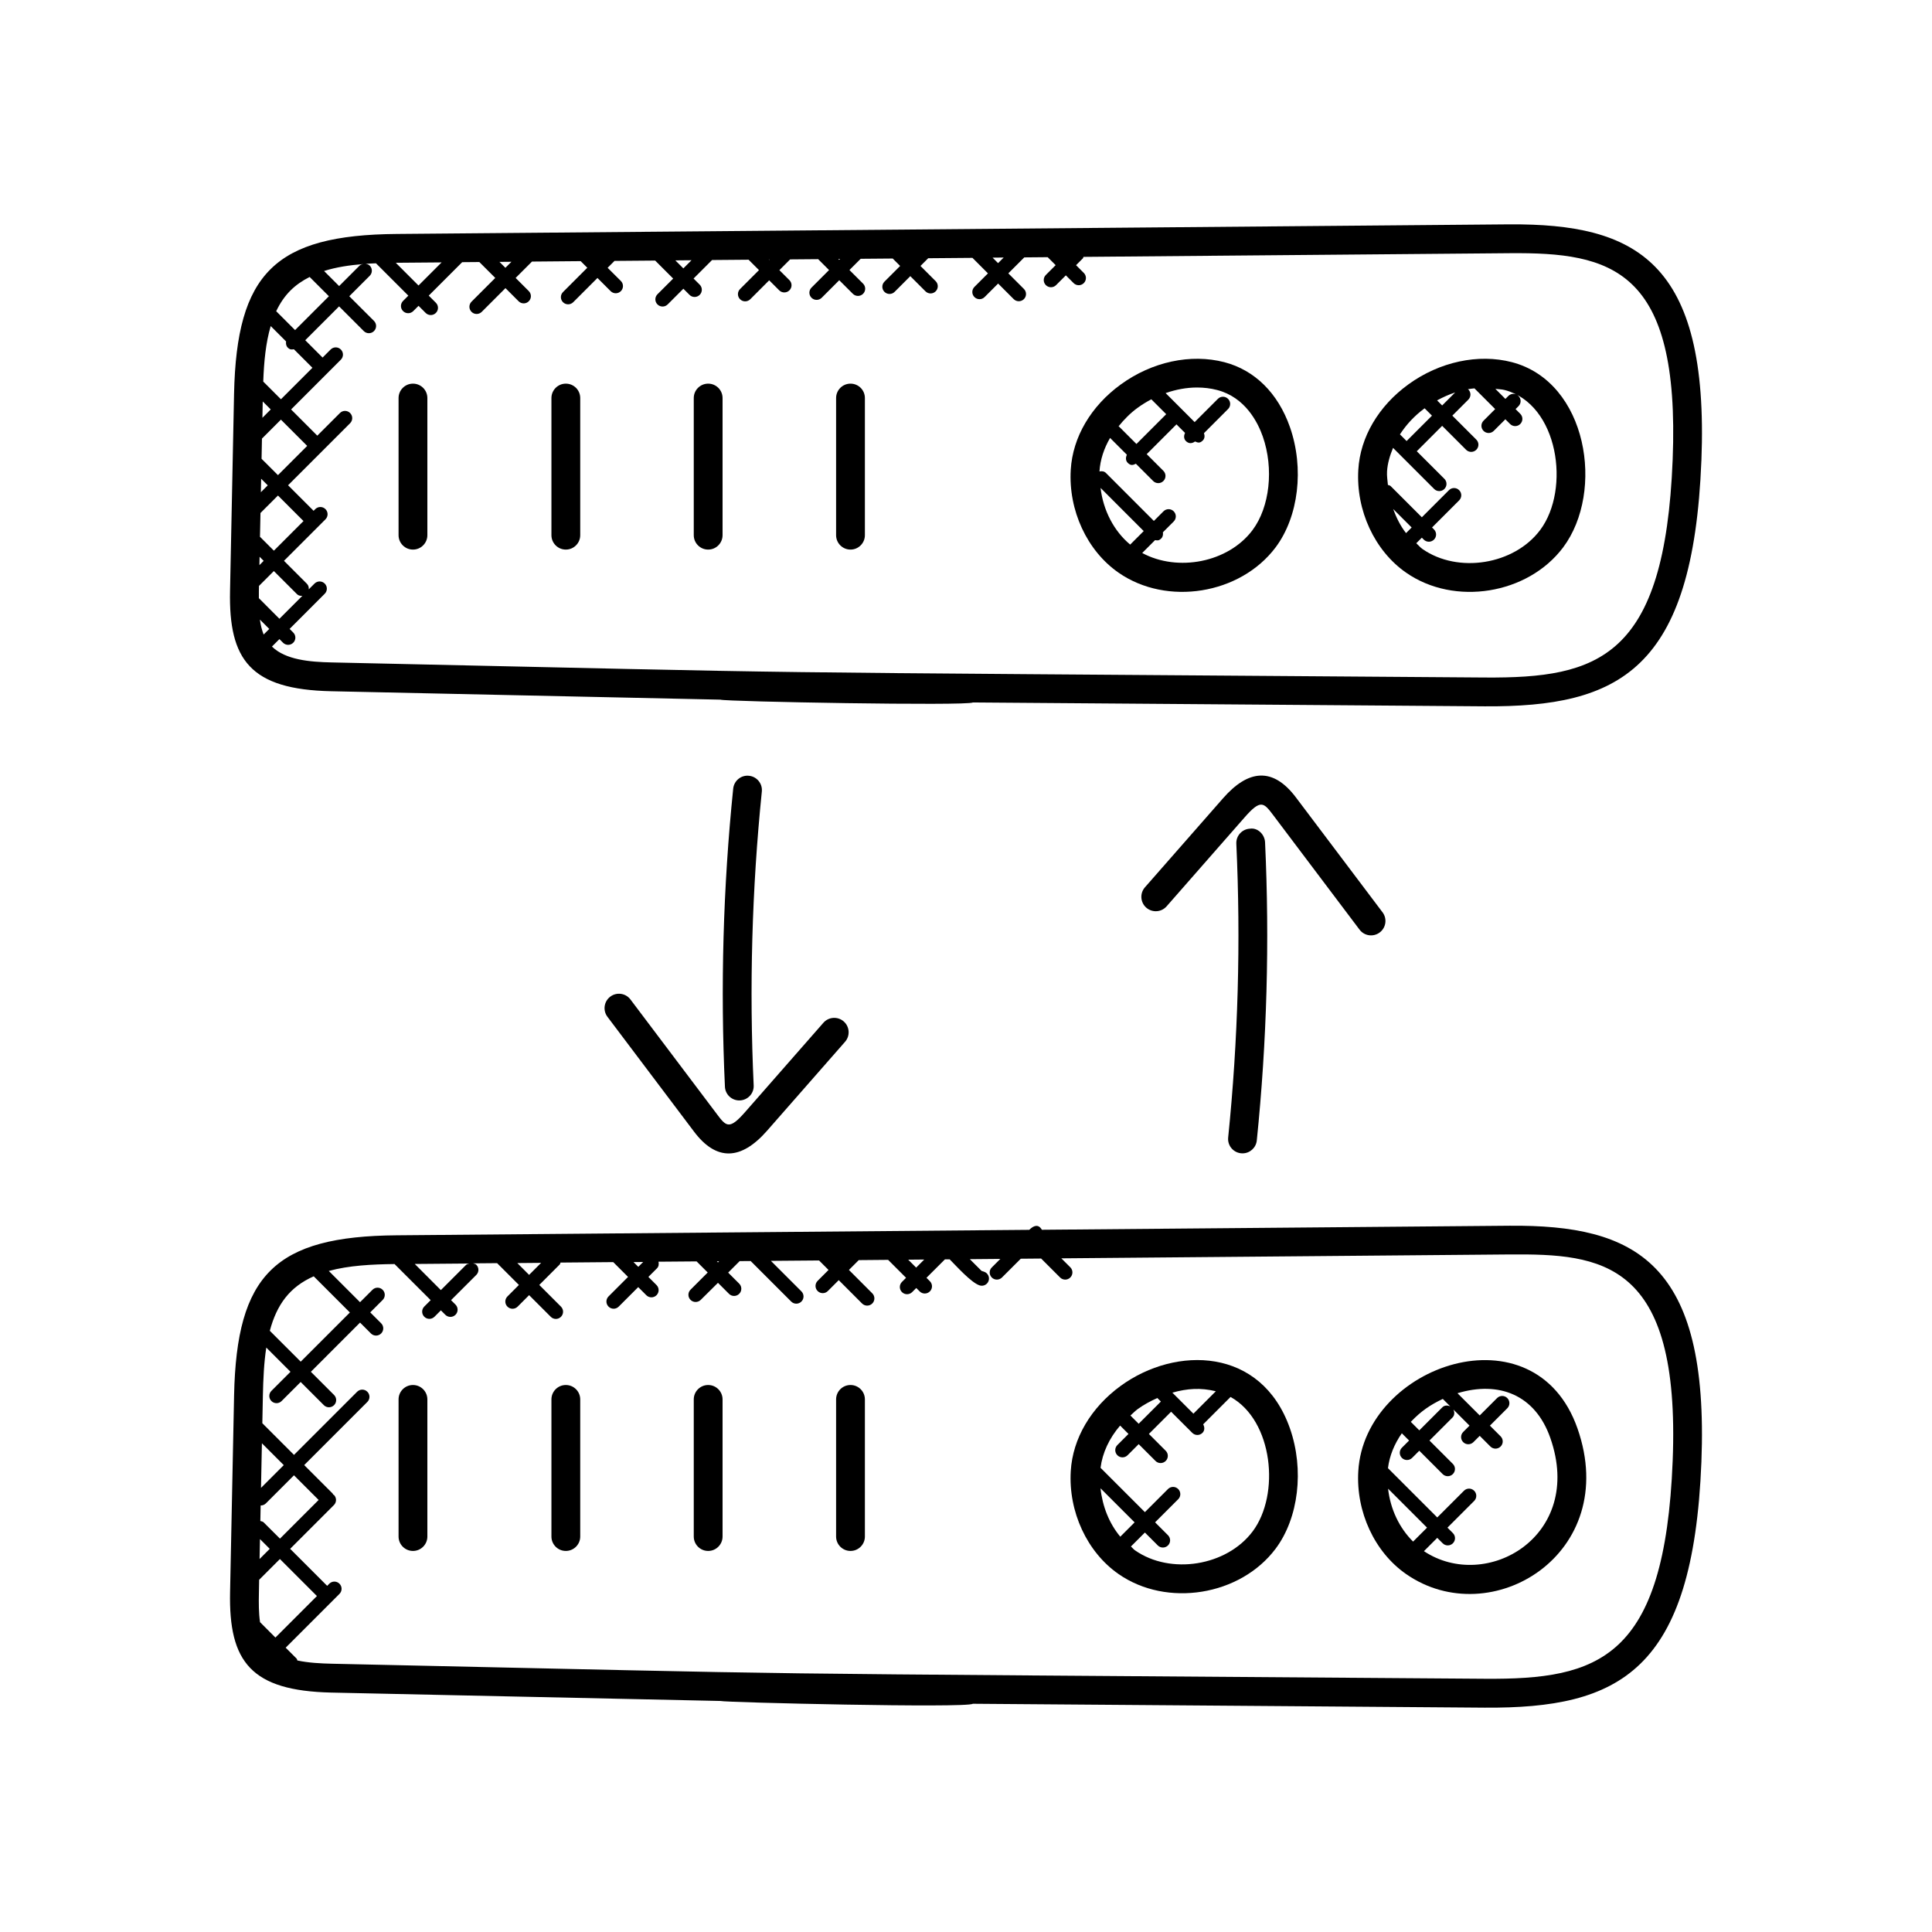
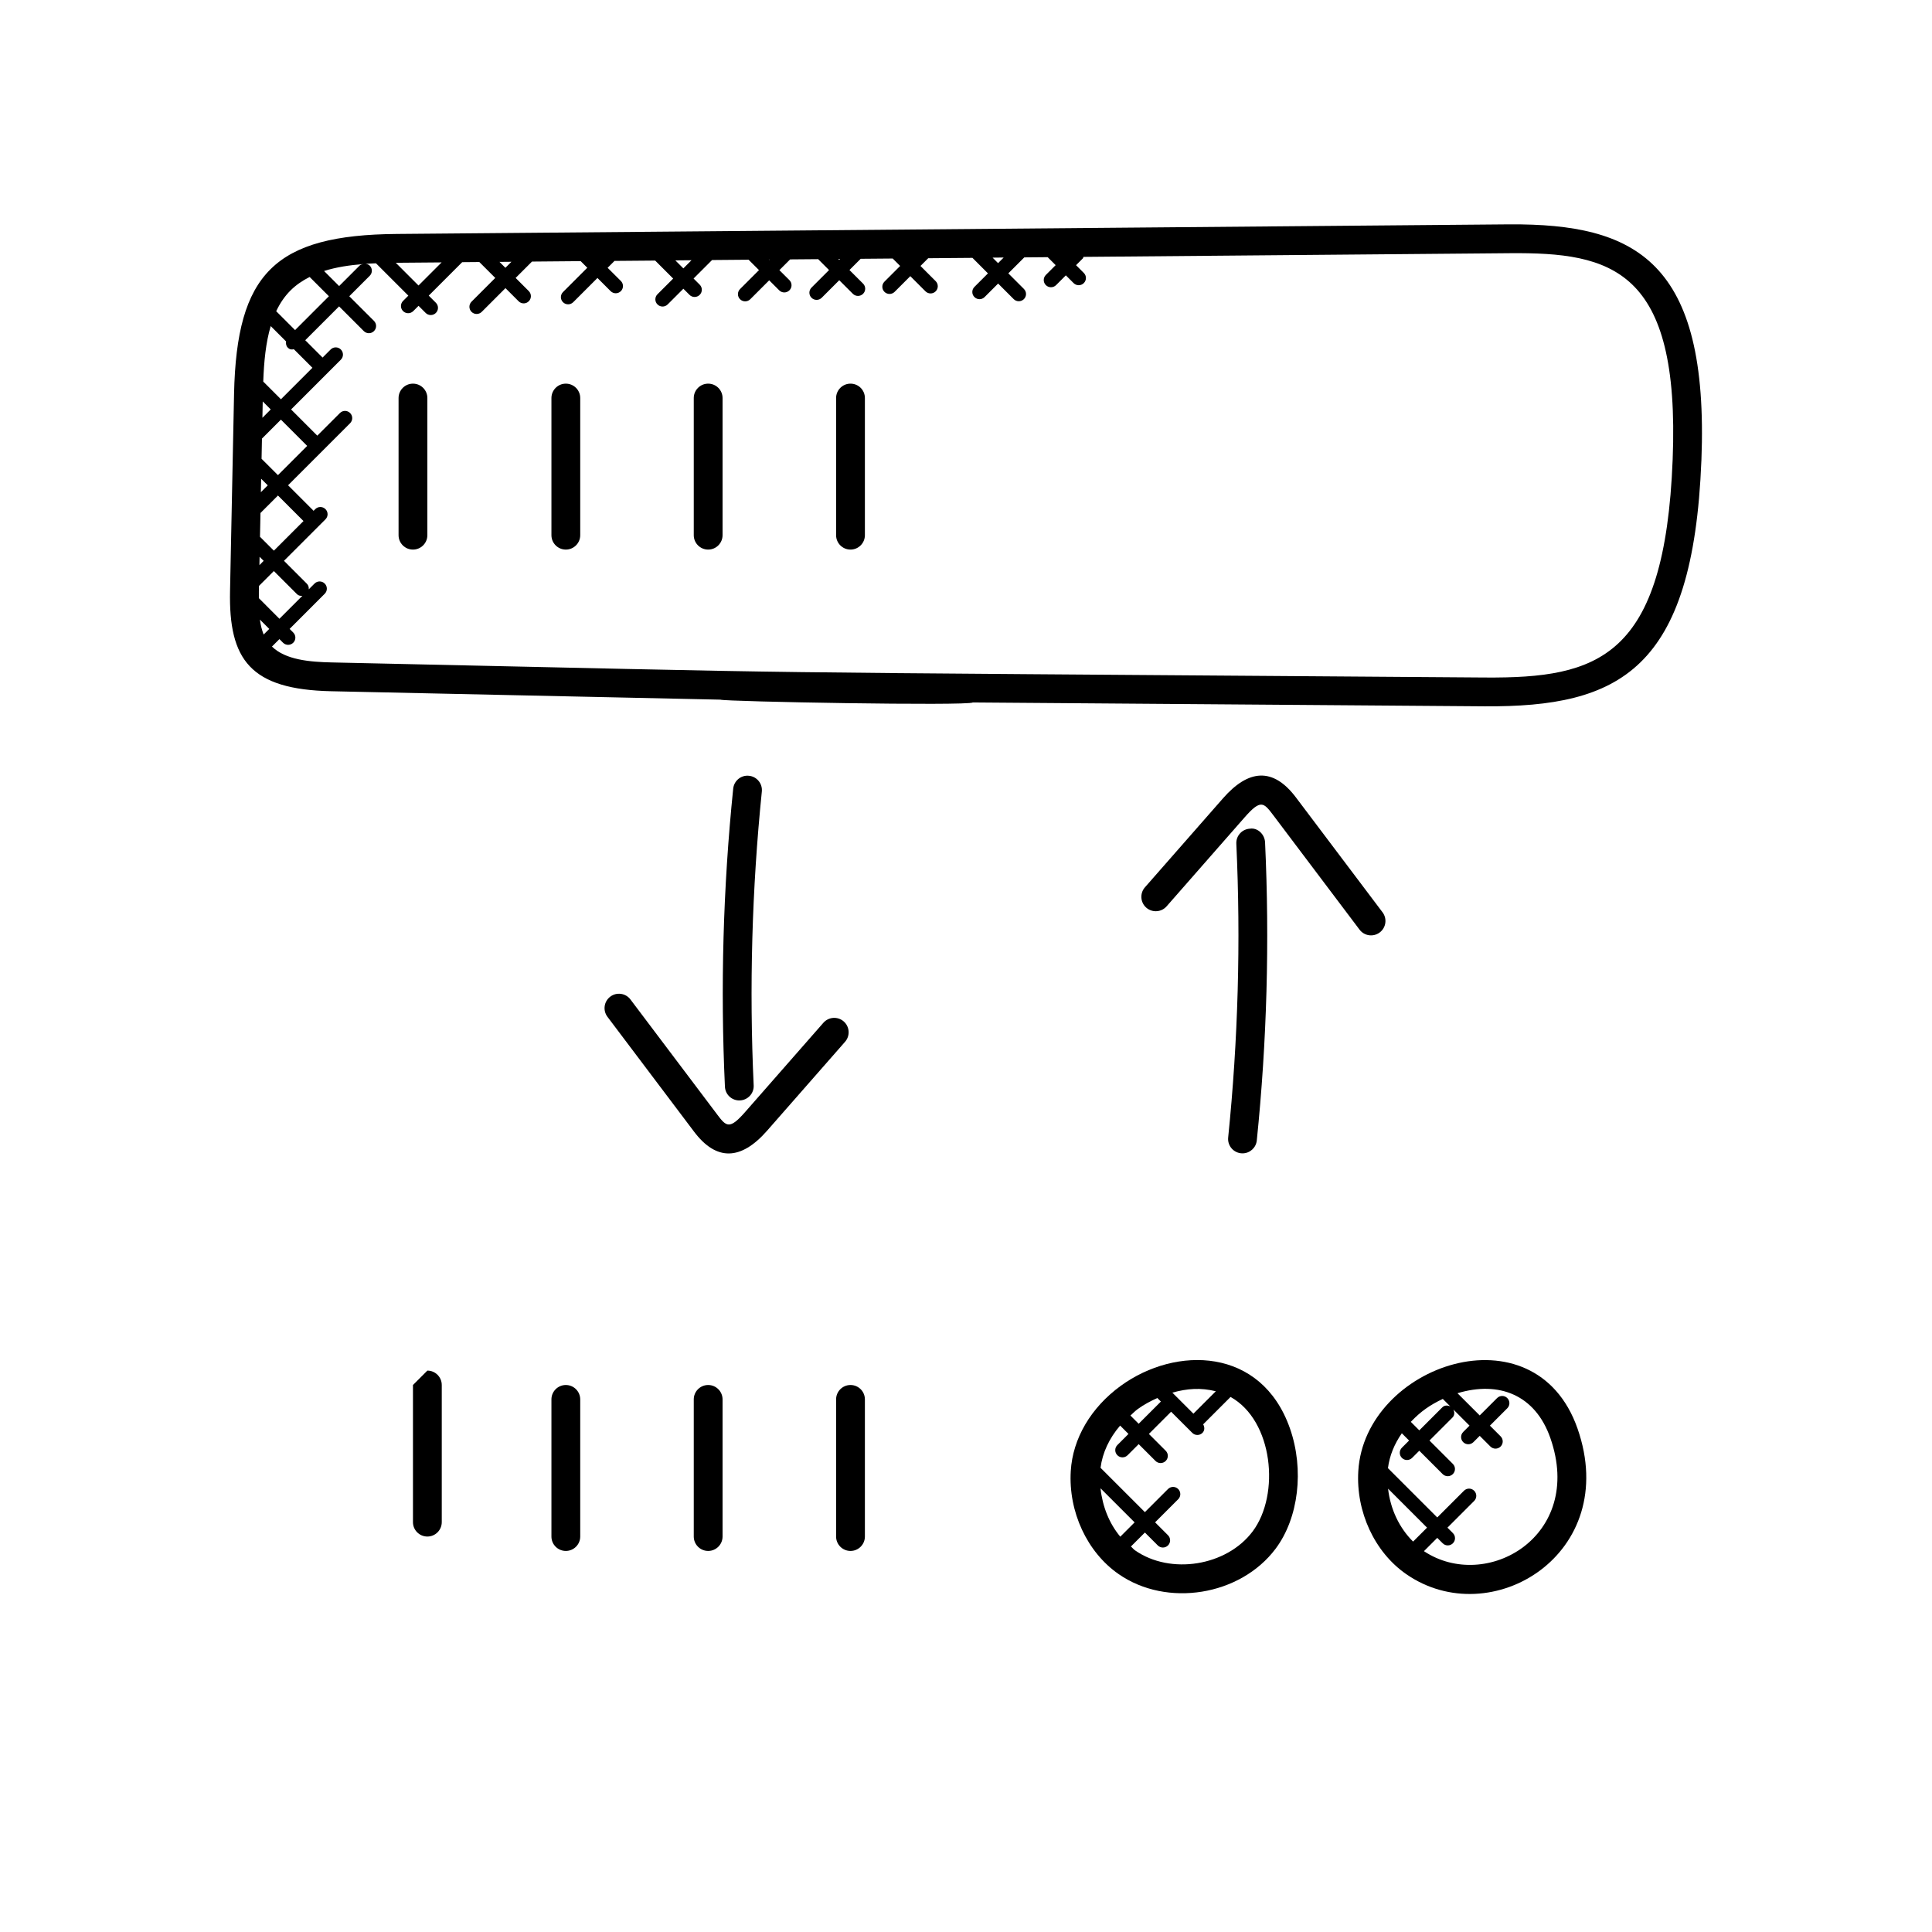
<svg xmlns="http://www.w3.org/2000/svg" fill="#000000" width="800px" height="800px" version="1.1" viewBox="144 144 512 512">
  <g>
    <path d="m594.89 266.07c2.078-53.047-17.543-62.793-50.824-62.617l-294.91 2.547c-32.297 0.262-42.449 10.422-43.129 42.375l-1.062 52.176c-0.391 18.312 5.375 26.176 26.84 26.633l103.09 2.231c1.383 0.527 65.535 1.695 66.938 0.742l135.63 1.023c35.609 0.215 55.23-9.508 57.422-65.109zm-184.9-53.824-1.488 1.488-1.457-1.457zm-43.359 0.375-0.238 0.238-0.23-0.23zm-18.695 0.168-0.098 0.098-0.098-0.098zm-20.68 0.176-2.16 2.16-2.121-2.121zm-47.723 0.41-1.598 1.594-1.566-1.566zm-30.312 0.262 11.809-0.098-6.121 6.121-6.016-6.016c0.113-0.004 0.219-0.008 0.328-0.008zm-8.938 0.34c-0.352 0.07-0.719 0.129-0.992 0.414l-5.418 5.418-3.992-3.992c3.203-1.02 6.738-1.547 10.402-1.84zm-14.223 3.422 5.106 5.106-8.969 8.969-5-5c2.129-4.496 5.023-7.129 8.863-9.074zm-12.191 94.762c-0.48-1.207-0.801-2.543-0.992-3.969l2.481 2.481zm-1.266-9.641c0-0.602-0.008-1.191 0-1.809l0.031-1.441 3.938-3.938 6.07 6.062c0.406 0.406 0.785 0.559 1.488 0.504l-6.078 6.078zm0.145-8.758 0.047-2.215 1.082 1.082zm0.152-7.508 0.129-6.305 4.633-4.633 6.711 6.711c0.023 0.023 0.055 0.016 0.078 0.031l-7.871 7.871zm0.234-11.812 0.07-3.574 1.75 1.75zm0.184-8.859 0.105-5.352 5.023-5.023 6.961 6.961-7.746 7.746zm0.223-10.863 0.086-4.336 2.121 2.121zm0.223-9.598c0.191-5.258 0.664-10.281 1.977-14.711l4.078 4.078c-0.09 0.582-0.008 1.176 0.441 1.625 0.582 0.582 0.984 0.543 1.625 0.441l4.91 4.91-8.344 8.344zm18.203 74.43c-5.887-0.121-12.289-0.68-15.895-4.207l1.977-1.977 0.961 0.961c0.742 0.742 1.945 0.75 2.703 0 0.75-0.75 0.75-1.953 0-2.703l-0.961-0.961 9.305-9.312c0.75-0.75 0.75-1.953 0-2.703-0.754-0.754-1.961-0.742-2.703 0l-1.527 1.527c0.047-0.535-0.09-1.078-0.504-1.488l-6.062-6.07 10.992-10.992c0.75-0.75 0.75-1.953 0-2.703s-1.953-0.75-2.703 0l-0.465 0.465c-0.023-0.023-0.008-0.055-0.031-0.078l-6.711-6.711 16.441-16.441c0.75-0.75 0.75-1.953 0-2.703s-1.953-0.75-2.695 0l-6 6-6.945-6.949 13.184-13.184c0.75-0.75 0.75-1.953 0-2.703s-1.953-0.75-2.703 0l-2.137 2.137-4.594-4.594 8.969-8.969 6.551 6.551c0.734 0.734 1.945 0.754 2.695 0 0.75-0.75 0.75-1.953 0-2.703l-6.543-6.535 5.418-5.418c0.75-0.75 0.75-1.953 0-2.703-0.305-0.305-0.719-0.414-1.113-0.465 0.918-0.07 1.848-0.105 2.769-0.145l8.578 8.574-1.398 1.398c-0.75 0.75-0.75 1.953 0 2.695 0.742 0.742 1.945 0.75 2.703 0l1.398-1.398 1.887 1.887c0.742 0.742 1.945 0.75 2.703 0 0.75-0.75 0.75-1.953 0-2.703l-1.887-1.887 8.863-8.863 4.543-0.039 4.223 4.215-6.289 6.289c-0.75 0.75-0.75 1.953 0 2.703 0.742 0.742 1.945 0.75 2.703 0l6.289-6.289 3.481 3.481c0.742 0.742 1.945 0.75 2.695 0s0.75-1.953 0-2.703l-3.481-3.481 4.336-4.336 12.902-0.113 1.75 1.75-6.434 6.438c-0.75 0.75-0.75 1.953 0 2.695 0.742 0.742 1.945 0.75 2.703 0l6.426-6.426 3.496 3.496c0.734 0.734 1.945 0.754 2.703 0 0.75-0.75 0.75-1.953 0-2.703l-3.504-3.488 1.824-1.824 10.777-0.09 4.769 4.769-4.16 4.156c-0.75 0.75-0.75 1.953 0 2.695 0.742 0.742 1.945 0.75 2.703 0l4.16-4.16 1.625 1.625c0.742 0.742 1.945 0.75 2.703 0 0.75-0.75 0.75-1.953 0-2.703l-1.625-1.625 4.902-4.902 9.68-0.082 2.754 2.754-5.016 5.016c-0.75 0.75-0.75 1.953 0 2.703 0.742 0.742 1.945 0.75 2.703 0l5.016-5.016 2.656 2.656c0.734 0.734 1.945 0.754 2.703 0 0.75-0.75 0.75-1.953 0-2.703l-2.656-2.648 2.848-2.848 7.426-0.062 2.887 2.887-4.648 4.648c-0.75 0.75-0.75 1.953 0 2.695 0.742 0.742 1.945 0.75 2.703 0l4.648-4.648 3.609 3.602c0.734 0.734 1.945 0.754 2.703 0 0.75-0.75 0.75-1.953 0-2.703l-3.609-3.602 2.977-2.977 8.488-0.07 1.969 1.969-4.16 4.16c-0.75 0.75-0.75 1.953 0 2.703 0.734 0.734 1.945 0.754 2.695 0l4.16-4.16 4.023 4.023c0.734 0.734 1.945 0.754 2.695 0 0.75-0.75 0.75-1.953 0-2.703l-4.023-4.023 2.047-2.047 11.727-0.098 4.106 4.113-3.582 3.582c-0.75 0.75-0.75 1.953 0 2.695 0.742 0.742 1.945 0.75 2.695 0l3.582-3.582 4.129 4.129c0.754 0.754 1.961 0.734 2.703 0 0.75-0.75 0.75-1.953 0-2.703l-4.129-4.129 4.231-4.231 6.199-0.055 2.113 2.113-2.594 2.594c-0.75 0.75-0.75 1.953 0 2.703 0.734 0.734 1.945 0.754 2.703 0l2.594-2.594 2.055 2.055c0.742 0.742 1.945 0.75 2.703 0 0.75-0.75 0.75-1.953 0-2.695l-2.055-2.055 1.809-1.809c0.105-0.105 0.082-0.266 0.16-0.391l113.01-0.977c26.809-0.215 45.137 4.031 43.129 54.688-2.07 52.625-19.695 57.969-49.73 57.762-223.03-1.676-158.56-0.809-305.58-3.996z" />
-     <path d="m468.46 239.98c-8.91-2.312-19.16-0.113-27.441 5.902-7.91 5.742-12.742 13.969-13.258 22.586-0.648 10.785 4.32 21.496 12.656 27.289 12.824 8.93 32.273 5.777 41.641-6.711 6.09-8.137 7.609-20.938 3.785-31.871-3.156-8.988-9.324-15.094-17.383-17.195zm-22.957 12.078c1.16-0.848 2.375-1.582 3.609-2.238l3.945 3.945-7.887 7.894-4.617-4.617c-0.039-0.039-0.09-0.023-0.129-0.055 1.445-1.785 3.078-3.481 5.078-4.93zm-9.844 21.242 11.434 11.441-3.582 3.582c-4.32-3.609-7.137-9.047-7.852-15.023zm40.281 11.176c-6.449 8.617-19.84 11.152-29.242 6.07l3.406-3.406c0.602 0.098 1.008 0.184 1.633-0.441 0.449-0.449 0.535-1.047 0.441-1.633l2.863-2.863c0.75-0.75 0.75-1.953 0-2.703s-1.953-0.75-2.703 0l-2.551 2.551-12.695-12.703c-0.473-0.473-1.105-0.535-1.719-0.406v-0.008c0.191-3.07 1.184-6.078 2.809-8.879l4.457 4.457c-0.352 0.719-0.367 1.559 0.23 2.152 0.824 0.824 1.441 0.582 2.152 0.23l4.582 4.582c0.742 0.742 1.945 0.75 2.703 0 0.75-0.75 0.75-1.953 0-2.703l-4.418-4.418 7.887-7.894 2.273 2.273c-0.352 0.711-0.367 1.559 0.23 2.152 0.648 0.648 1.496 0.77 2.418 0.113 0.688 0.289 1.23 0.559 2.055-0.266 0.535-0.535 0.551-1.266 0.312-1.938l6.383-6.391c0.75-0.75 0.75-1.953 0-2.703-0.754-0.754-1.961-0.742-2.695 0l-6.16 6.16-7.688-7.688c2.754-0.961 5.574-1.48 8.328-1.48 1.824 0 3.609 0.215 5.32 0.664 7.449 1.93 10.777 8.559 12.105 12.336 2.961 8.508 1.844 18.691-2.719 24.781z" />
-     <path d="m558.26 289.05c11.047-14.762 6.512-43.824-13.594-49.074-8.914-2.312-19.168-0.105-27.449 5.902-7.91 5.746-12.742 13.977-13.25 22.586-0.648 10.785 4.32 21.496 12.656 27.289 12.82 8.938 32.273 5.785 41.637-6.703zm-28.625-41.047-3.449 3.449-1.344-1.344c1.566-0.852 3.16-1.57 4.793-2.106zm-8.098 4.199 1.953 1.953-6.727 6.727-1.762-1.762c1.656-2.559 3.824-4.926 6.535-6.918zm-8.336 26.688 4.902 4.902-1.488 1.488c-1.477-1.887-2.559-4.07-3.414-6.391zm7.777 10.609c-0.617-0.426-1.09-1.039-1.648-1.535l1.473-1.473 0.512 0.512c0.742 0.742 1.945 0.75 2.703 0 0.75-0.75 0.75-1.953 0-2.703l-0.512-0.512 7.184-7.184c0.75-0.75 0.75-1.953 0-2.703s-1.953-0.75-2.703 0l-7.184 7.184-8.273-8.273c-0.199-0.199-0.473-0.207-0.719-0.297-0.105-1.191-0.305-2.375-0.23-3.586 0.129-2.129 0.754-4.207 1.594-6.238l10.895 10.895c0.742 0.742 1.945 0.75 2.703 0 0.75-0.75 0.75-1.953 0-2.695l-7.312-7.305 6.727-6.734 6.344 6.344c0.742 0.742 1.945 0.75 2.703 0 0.75-0.75 0.75-1.953 0-2.695l-6.352-6.352 4.238-4.238c0.75-0.75 0.75-1.953 0-2.703-0.039-0.039-0.105-0.023-0.145-0.062 0.594-0.113 1.176-0.152 1.77-0.223l5.488 5.488-3.078 3.078c-0.75 0.75-0.75 1.953 0 2.703 0.742 0.742 1.945 0.75 2.703 0l3.078-3.078 1.246 1.25c0.754 0.754 1.961 0.742 2.703 0 0.75-0.75 0.75-1.953 0-2.695l-1.246-1.25 0.777-0.777c0.75-0.75 0.75-1.953 0-2.703s-1.953-0.75-2.695 0l-0.777 0.777-2.656-2.664c0.824 0.105 1.672 0.105 2.465 0.312 14.266 3.703 17.52 26.273 9.406 37.098-6.902 9.223-21.773 11.598-31.18 5.039z" />
    <path d="m253.44 245.67c-2.106 0-3.816 1.711-3.816 3.816v36.344c0 2.106 1.711 3.816 3.816 3.816s3.816-1.711 3.816-3.816v-36.344c0-2.113-1.711-3.816-3.816-3.816z" />
    <path d="m293.95 245.67c-2.106 0-3.816 1.711-3.816 3.816v36.344c0 2.106 1.711 3.816 3.816 3.816s3.816-1.711 3.816-3.816v-36.344c0-2.113-1.707-3.816-3.816-3.816z" />
    <path d="m331.67 245.67c-2.106 0-3.816 1.711-3.816 3.816v36.344c0 2.106 1.711 3.816 3.816 3.816s3.816-1.711 3.816-3.816v-36.344c0-2.113-1.711-3.816-3.816-3.816z" />
    <path d="m369.39 245.67c-2.106 0-3.816 1.711-3.816 3.816v36.344c0 2.106 1.711 3.816 3.816 3.816s3.816-1.711 3.816-3.816v-36.344c0-2.113-1.699-3.816-3.816-3.816z" />
-     <path d="m231.81 592.55 103.1 2.223c1.008 0.391 65.184 1.93 66.93 0.742l135.63 1.031c35.609 0.223 55.227-9.52 57.418-65.098 2.078-53.039-17.535-62.871-50.824-62.617l-123.96 1.07c-0.867-1.535-2.117-1.207-3.34 0.016l-167.6 1.449c-32.305 0.25-42.457 10.418-43.129 42.375l-1.062 52.176c-0.387 18.523 5.59 26.156 26.84 26.633zm-18.898-18.664c-0.352-2.406-0.359-5.07-0.297-7.816l0.059-3.406 5.504-5.504 9.809 9.809-11 11zm-0.121-16.734 0.105-5.281 2.586 2.586zm1.082-9.703c-0.246-0.246-0.574-0.281-0.879-0.367l0.082-4.129c0.016 0 0.023 0.016 0.039 0.016 0.488 0 0.977-0.184 1.352-0.559l7.441-7.441 6.535 6.535-10.25 10.25zm-0.703-9.145 0.238-11.824 5.793 5.793zm193.66-55.754c0.754 0.754 1.961 0.734 2.703 0l4.984-4.977 5.398-0.047 5.023 5.023c0.742 0.742 1.945 0.75 2.703 0 0.75-0.75 0.75-1.953 0-2.703l-2.375-2.375 118.88-1.031c24.145-0.16 45.234 1.543 43.129 54.688-2.07 52.633-19.695 57.977-49.73 57.762-223.13-1.68-158.68-0.809-305.55-3.984-3.062-0.07-6.289-0.238-9.191-0.863-0.082-0.16-0.07-0.367-0.207-0.504l-2.887-2.887 14.25-14.25c0.75-0.75 0.75-1.953 0-2.703-0.742-0.742-1.945-0.754-2.695 0l-0.562 0.566-9.809-9.809 11.594-11.594c0.75-0.75 0.75-1.953 0-2.703-0.055-0.055-0.137-0.039-0.199-0.082-0.055-0.07-0.031-0.168-0.098-0.238l-7.574-7.574 16.734-16.734c0.75-0.75 0.75-1.953 0-2.703s-1.953-0.75-2.703 0l-16.734 16.734-8.391-8.391 0.145-7.289c0.09-4.426 0.289-8.746 0.902-12.762l6.418 6.418-5.055 5.055c-0.75 0.75-0.75 1.953 0 2.703 0.742 0.742 1.945 0.75 2.695 0l5.055-5.055 6.144 6.144c0.742 0.742 1.945 0.75 2.703 0 0.75-0.75 0.75-1.953 0-2.703l-6.144-6.144 13.031-13.039 2.887 2.887c0.742 0.742 1.945 0.75 2.703 0 0.75-0.75 0.75-1.953 0-2.703l-2.887-2.887 3.289-3.289c0.75-0.75 0.75-1.953 0-2.695-0.75-0.75-1.953-0.75-2.703 0l-3.289 3.289-8.281-8.281c5.312-1.457 11.398-1.762 17.426-1.832l9.574 9.566-1.695 1.695c-0.75 0.75-0.75 1.953 0 2.703 0.742 0.742 1.945 0.75 2.703 0l1.695-1.695 1.176 1.176c0.734 0.734 1.945 0.754 2.695 0 0.75-0.75 0.75-1.953 0-2.703l-1.176-1.176 6.688-6.68c0.75-0.75 0.75-1.953 0-2.703-0.246-0.246-0.574-0.281-0.887-0.367l6.406-0.055 5.777 5.777-3.039 3.047c-0.75 0.75-0.75 1.953 0 2.703 0.734 0.734 1.945 0.754 2.703 0l3.039-3.047 5.742 5.742c0.742 0.742 1.945 0.75 2.695 0s0.75-1.953 0-2.703l-5.742-5.742 5.418-5.426c0.137-0.137 0.121-0.336 0.207-0.504l13.977-0.121 3.922 3.922-5.168 5.168c-0.75 0.75-0.75 1.953 0 2.703 0.742 0.742 1.945 0.75 2.695 0l5.168-5.168 2.152 2.152c0.754 0.754 1.961 0.734 2.695 0 0.75-0.75 0.75-1.953 0-2.703l-2.152-2.152 2.281-2.281c0.48-0.48 0.535-1.129 0.398-1.75l10.098-0.082 2.945 2.945-4.551 4.551c-0.75 0.75-0.75 1.953 0 2.703 0.754 0.754 1.961 0.734 2.703 0l4.566-4.523 2.922 2.922c0.742 0.742 1.945 0.75 2.703 0 0.75-0.75 0.75-1.953 0-2.703l-2.922-2.922 3.047-3.047 2.914-0.023 10.742 10.742c0.742 0.742 1.945 0.75 2.703 0 0.75-0.75 0.75-1.953 0-2.703l-8.082-8.082 12.762-0.105 2.512 2.512-2.887 2.887c-0.75 0.75-0.75 1.953 0 2.703 0.742 0.742 1.945 0.75 2.703 0l2.887-2.887 6.184 6.191c0.742 0.742 1.945 0.75 2.703 0 0.75-0.75 0.75-1.953 0-2.703l-6.184-6.191 2.602-2.602 7.785-0.07 4.754 4.754-1.09 1.09c-0.75 0.75-0.75 1.953 0 2.703 0.754 0.754 1.961 0.734 2.703 0l1.09-1.09 0.902 0.902c0.742 0.742 1.945 0.75 2.703 0 0.75-0.75 0.75-1.953 0-2.703l-0.902-0.902 4.894-4.887 1.25-0.008c1.711 1.711 5.672 6.16 7.922 6.902 0.977 0.328 2.078-0.199 2.406-1.215 0.328-1-0.215-2.078-1.215-2.406l-0.656-0.215-3.106-3.106 8.078-0.07-2.231 2.231c-0.781 0.738-0.781 1.941-0.031 2.691zm-152.91-3.586 14.473-0.121c-0.305 0.082-0.625 0.121-0.871 0.359l-6.688 6.688zm27.176-0.238 6.305-0.055-3.184 3.184zm30.785-0.266 2.566-0.023-1.289 1.289zm22.098-0.191 0.594-0.008-0.297 0.297zm50.711-0.438 4.246-0.039-2.144 2.137zm-157.55 4.406 9.586 9.586-13.031 13.031-8.188-8.184c1.855-6.945 5.254-11.609 11.633-14.434z" />
    <path d="m440.42 561.13c12.793 8.922 32.266 5.793 41.641-6.719 6.09-8.129 7.609-20.93 3.793-31.855-7.559-21.578-30.23-21.922-44.832-11.305-7.91 5.742-12.742 13.969-13.258 22.586-0.648 10.789 4.32 21.5 12.656 27.293zm-4.777-22.723 9.039 9.039-3.793 3.793c-2.941-3.504-4.723-8.031-5.246-12.832zm30.562-25.711-5.938 5.945-5.586-5.578c4.019-1.109 7.465-1.352 11.523-0.367zm-15.496 1.793 0.938 0.938-5.887 5.887-2.184-2.184c0.648-0.574 1.223-1.191 1.938-1.711 1.645-1.195 3.402-2.121 5.195-2.93zm-9.863 7.305 2.215 2.215-2.945 2.945c-0.75 0.75-0.75 1.953 0 2.703 0.742 0.742 1.945 0.75 2.703 0l2.945-2.945 4.457 4.457c0.742 0.742 1.945 0.75 2.703 0 0.75-0.75 0.75-1.953 0-2.703l-4.457-4.457 5.887-5.887 5.609 5.602c0.742 0.742 1.945 0.754 2.703 0 0.625-0.625 0.602-1.535 0.184-2.258l7.258-7.258c11.297 6.266 13.184 25.863 5.863 35.625-6.887 9.199-21.762 11.594-31.168 5.031h-0.008c-0.406-0.281-0.711-0.711-1.09-1.023l3.703-3.703 3.418 3.418c0.742 0.742 1.945 0.75 2.703 0 0.75-0.75 0.75-1.953 0-2.703l-3.418-3.418 6.121-6.121c0.75-0.75 0.75-1.953 0-2.703s-1.953-0.75-2.703 0l-6.121 6.121-11.754-11.746c0.508-3.977 2.301-7.832 5.191-11.191z" />
    <path d="m516.62 561.13c22.48 15.672 57.059-5.312 45.434-38.57-11.328-32.352-56.41-16.887-58.09 11.281-0.656 10.785 4.32 21.496 12.656 27.289zm-4.769-22.617 10.328 10.328-3.695 3.695c-3.656-3.617-6.016-8.59-6.633-14.023zm14.504-23.785 1.984 1.984c-0.711-0.328-1.527-0.344-2.113 0.246l-6.098 6.098-2.25-2.25c2.684-2.828 5.164-4.508 8.477-6.078zm-10.855 9.105 1.922 1.922-1.902 1.902c-0.75 0.75-0.75 1.953 0 2.703 0.742 0.742 1.945 0.75 2.703 0l1.902-1.902 6.191 6.191c0.742 0.742 1.945 0.75 2.703 0 0.75-0.75 0.75-1.953 0-2.703l-6.191-6.191 6.098-6.098c0.582-0.582 0.574-1.406 0.246-2.113l4.266 4.266-1.672 1.672c-0.75 0.75-0.75 1.953 0 2.703 0.754 0.754 1.961 0.734 2.703 0l1.672-1.672 2.832 2.832c0.742 0.742 1.945 0.75 2.703 0 0.75-0.75 0.75-1.953 0-2.703l-2.832-2.832 4.602-4.602c0.75-0.75 0.75-1.953 0-2.703-0.742-0.742-1.945-0.754-2.703 0l-4.602 4.602-5.894-5.887c10.992-3.32 20.609 0.414 24.609 11.863 9.129 26.055-16.992 40.961-33.496 29.992l3.527-3.527 1.441 1.441c0.742 0.742 1.945 0.75 2.703 0 0.75-0.75 0.75-1.953 0-2.703l-1.441-1.441 7.078-7.078c0.75-0.75 0.75-1.953 0-2.703s-1.953-0.75-2.703 0l-7.078 7.078-13.062-13.062c0.402-3.238 1.668-6.367 3.676-9.246z" />
-     <path d="m253.44 511.04c-2.106 0-3.816 1.711-3.816 3.816v36.344c0 2.106 1.711 3.816 3.816 3.816s3.816-1.711 3.816-3.816v-36.344c0-2.106-1.711-3.816-3.816-3.816z" />
+     <path d="m253.44 511.04v36.344c0 2.106 1.711 3.816 3.816 3.816s3.816-1.711 3.816-3.816v-36.344c0-2.106-1.711-3.816-3.816-3.816z" />
    <path d="m293.95 511.04c-2.106 0-3.816 1.711-3.816 3.816v36.344c0 2.106 1.711 3.816 3.816 3.816s3.816-1.711 3.816-3.816v-36.344c0-2.106-1.707-3.816-3.816-3.816z" />
    <path d="m331.67 511.04c-2.106 0-3.816 1.711-3.816 3.816v36.344c0 2.106 1.711 3.816 3.816 3.816s3.816-1.711 3.816-3.816v-36.344c0-2.106-1.711-3.816-3.816-3.816z" />
    <path d="m369.39 511.04c-2.106 0-3.816 1.711-3.816 3.816v36.344c0 2.106 1.711 3.816 3.816 3.816s3.816-1.711 3.816-3.816v-36.344c0-2.106-1.699-3.816-3.816-3.816z" />
    <path d="m473.28 449.65c1.93 0 3.586-1.457 3.785-3.426 2.68-26.168 3.414-52.738 2.191-78.984-0.09-2.098-1.938-3.938-3.984-3.633-2.098 0.098-3.734 1.879-3.633 3.984 1.199 25.863 0.473 52.051-2.16 77.848-0.238 2.25 1.523 4.211 3.801 4.211z" />
    <path d="m481.37 359.96 22.922 30.402c1.273 1.695 3.656 2.016 5.344 0.754 1.688-1.266 2.023-3.656 0.754-5.344l-22.922-30.402c-6.144-8.176-12.672-7.434-19.352 0.184l-20.695 23.594c-1.391 1.586-1.23 4 0.352 5.391 1.594 1.391 4 1.23 5.391-0.352l20.695-23.602c4.238-4.832 5.039-3.891 7.512-0.625z" />
    <path d="m342.49 349.59c-2.078-0.238-3.969 1.305-4.184 3.406-2.68 26.168-3.414 52.738-2.191 78.992 0.09 2.047 1.777 3.641 3.809 3.641 0.062 0 0.121 0 0.184-0.008 2.098-0.098 3.734-1.879 3.625-3.984-1.199-25.871-0.465-52.059 2.16-77.855 0.223-2.106-1.312-3.984-3.402-4.191z" />
    <path d="m334 439.27-22.922-30.398c-1.273-1.695-3.672-2.016-5.344-0.754-1.688 1.273-2.023 3.664-0.754 5.344l22.914 30.391c5.961 7.938 12.496 7.641 19.359-0.168l20.695-23.602c1.391-1.586 1.23-4-0.352-5.391-1.594-1.391-3.992-1.23-5.391 0.352l-20.695 23.602c-4.191 4.793-5.031 3.945-7.512 0.625z" />
  </g>
</svg>